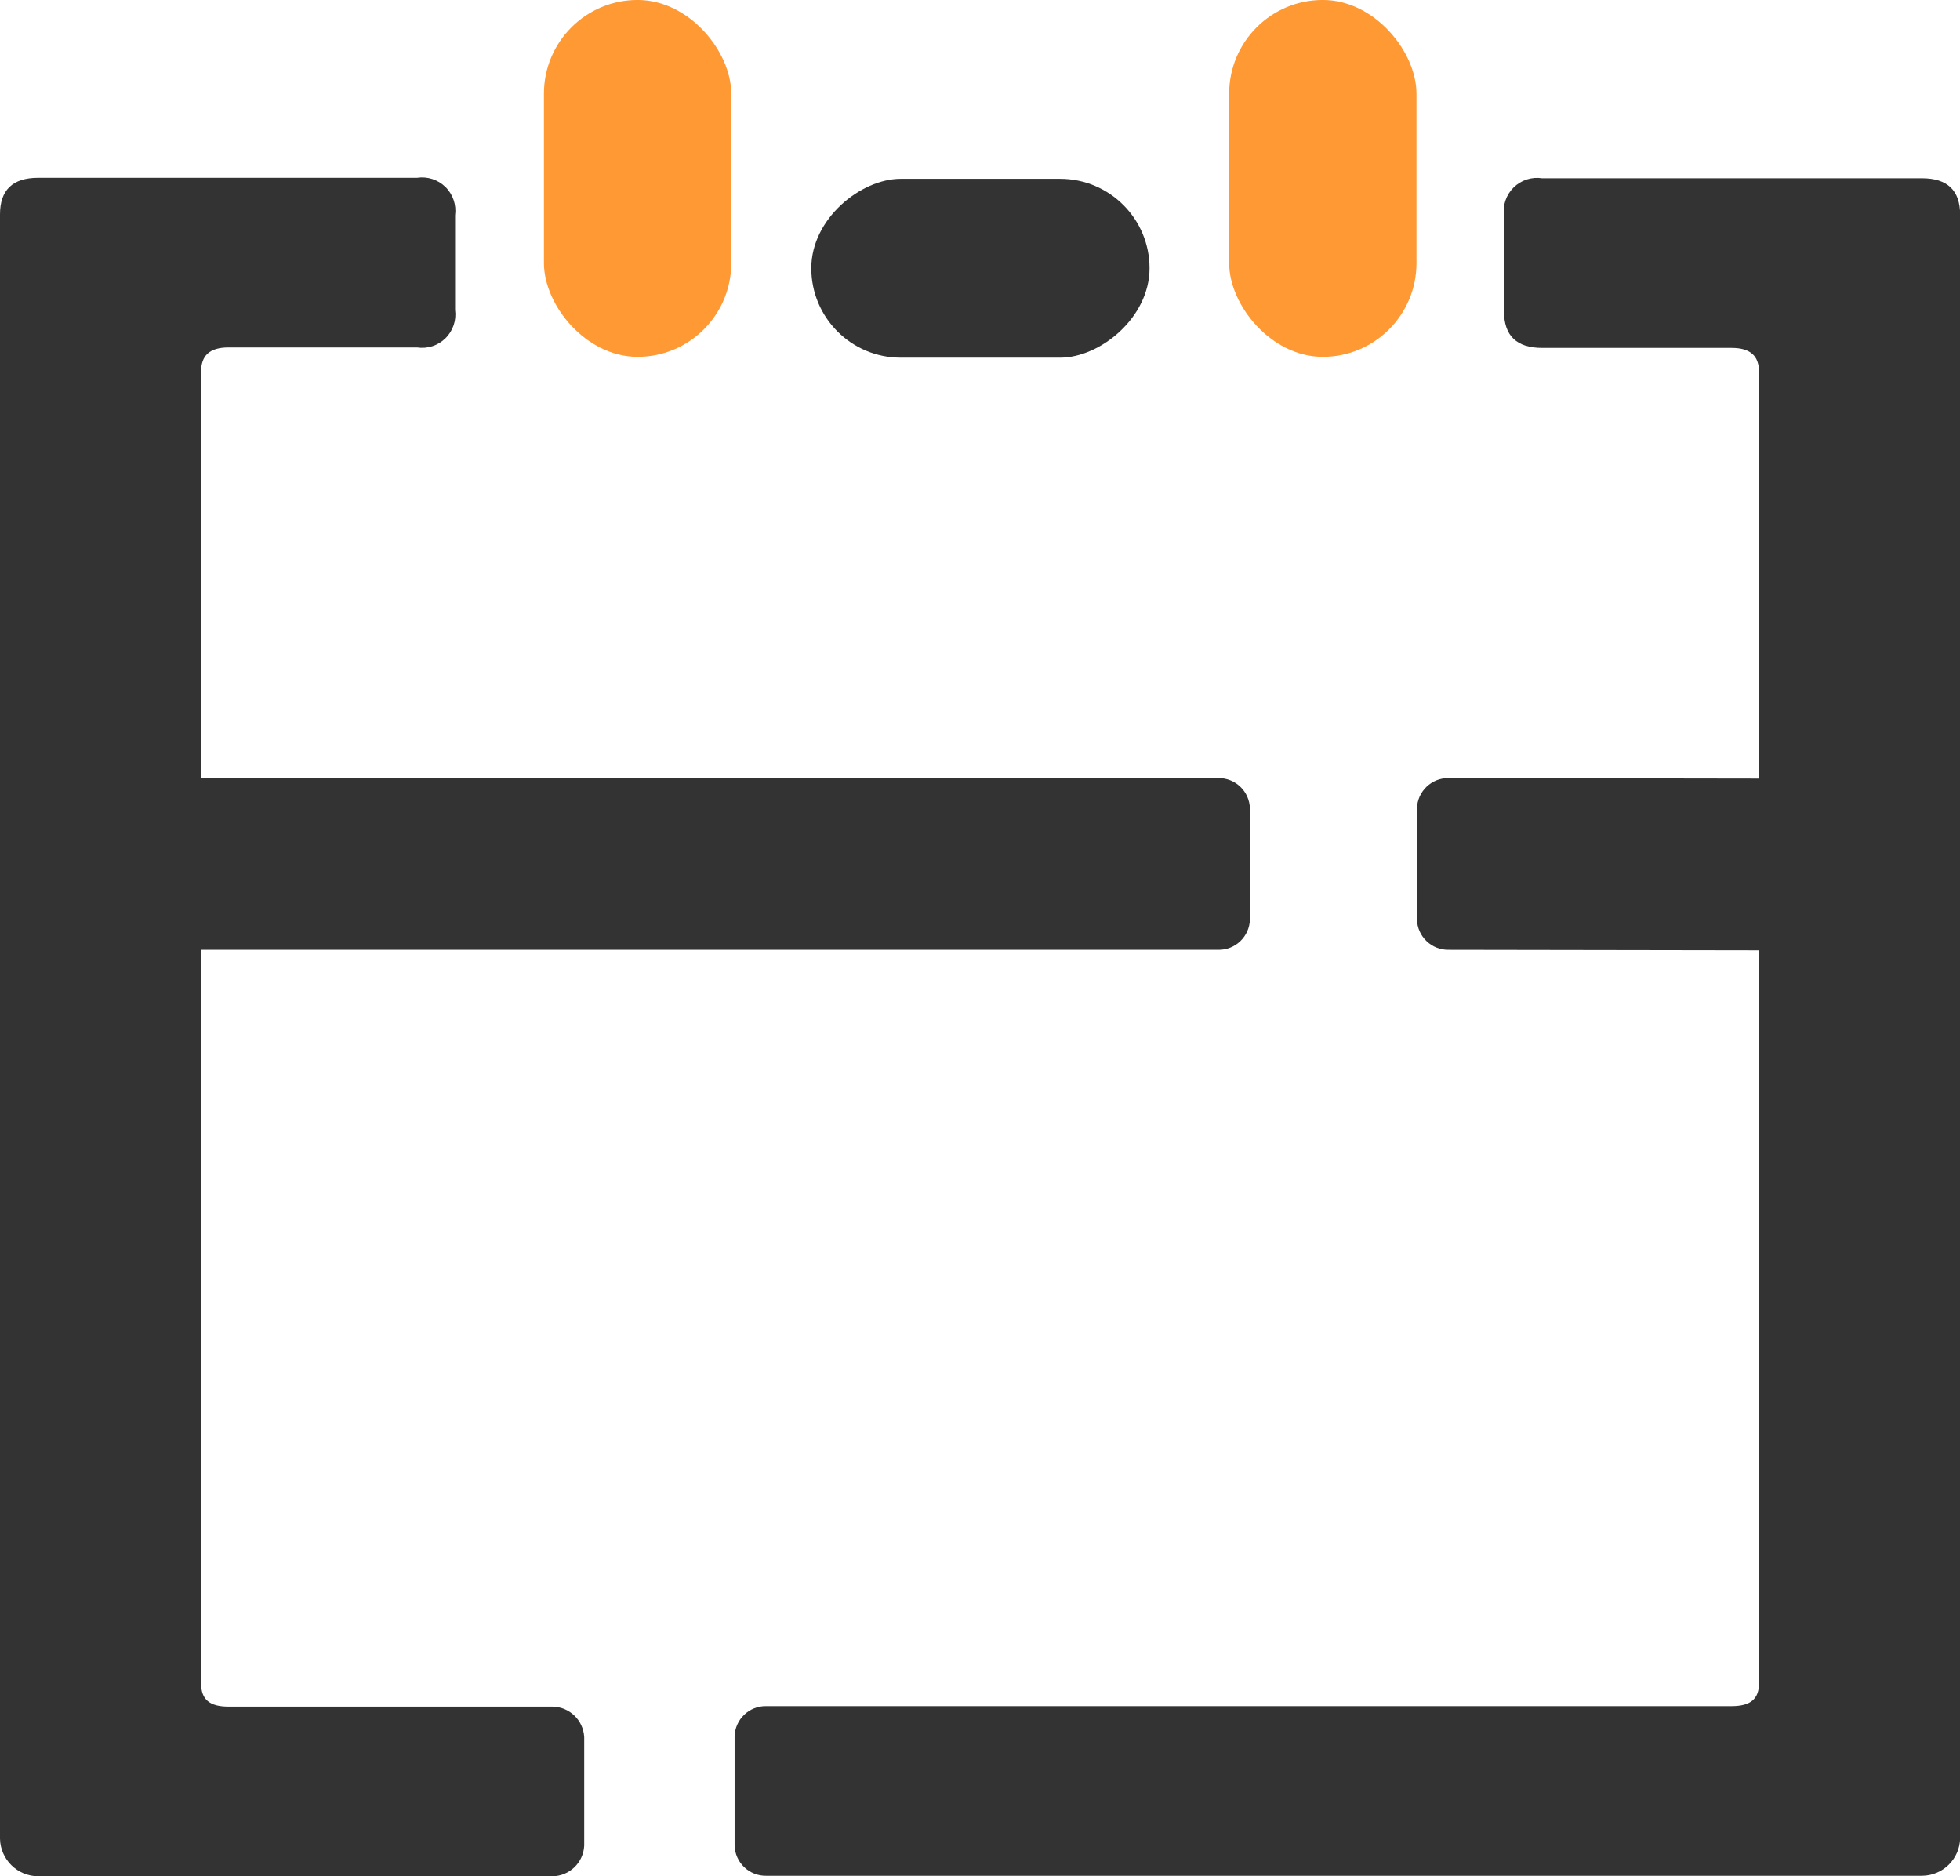
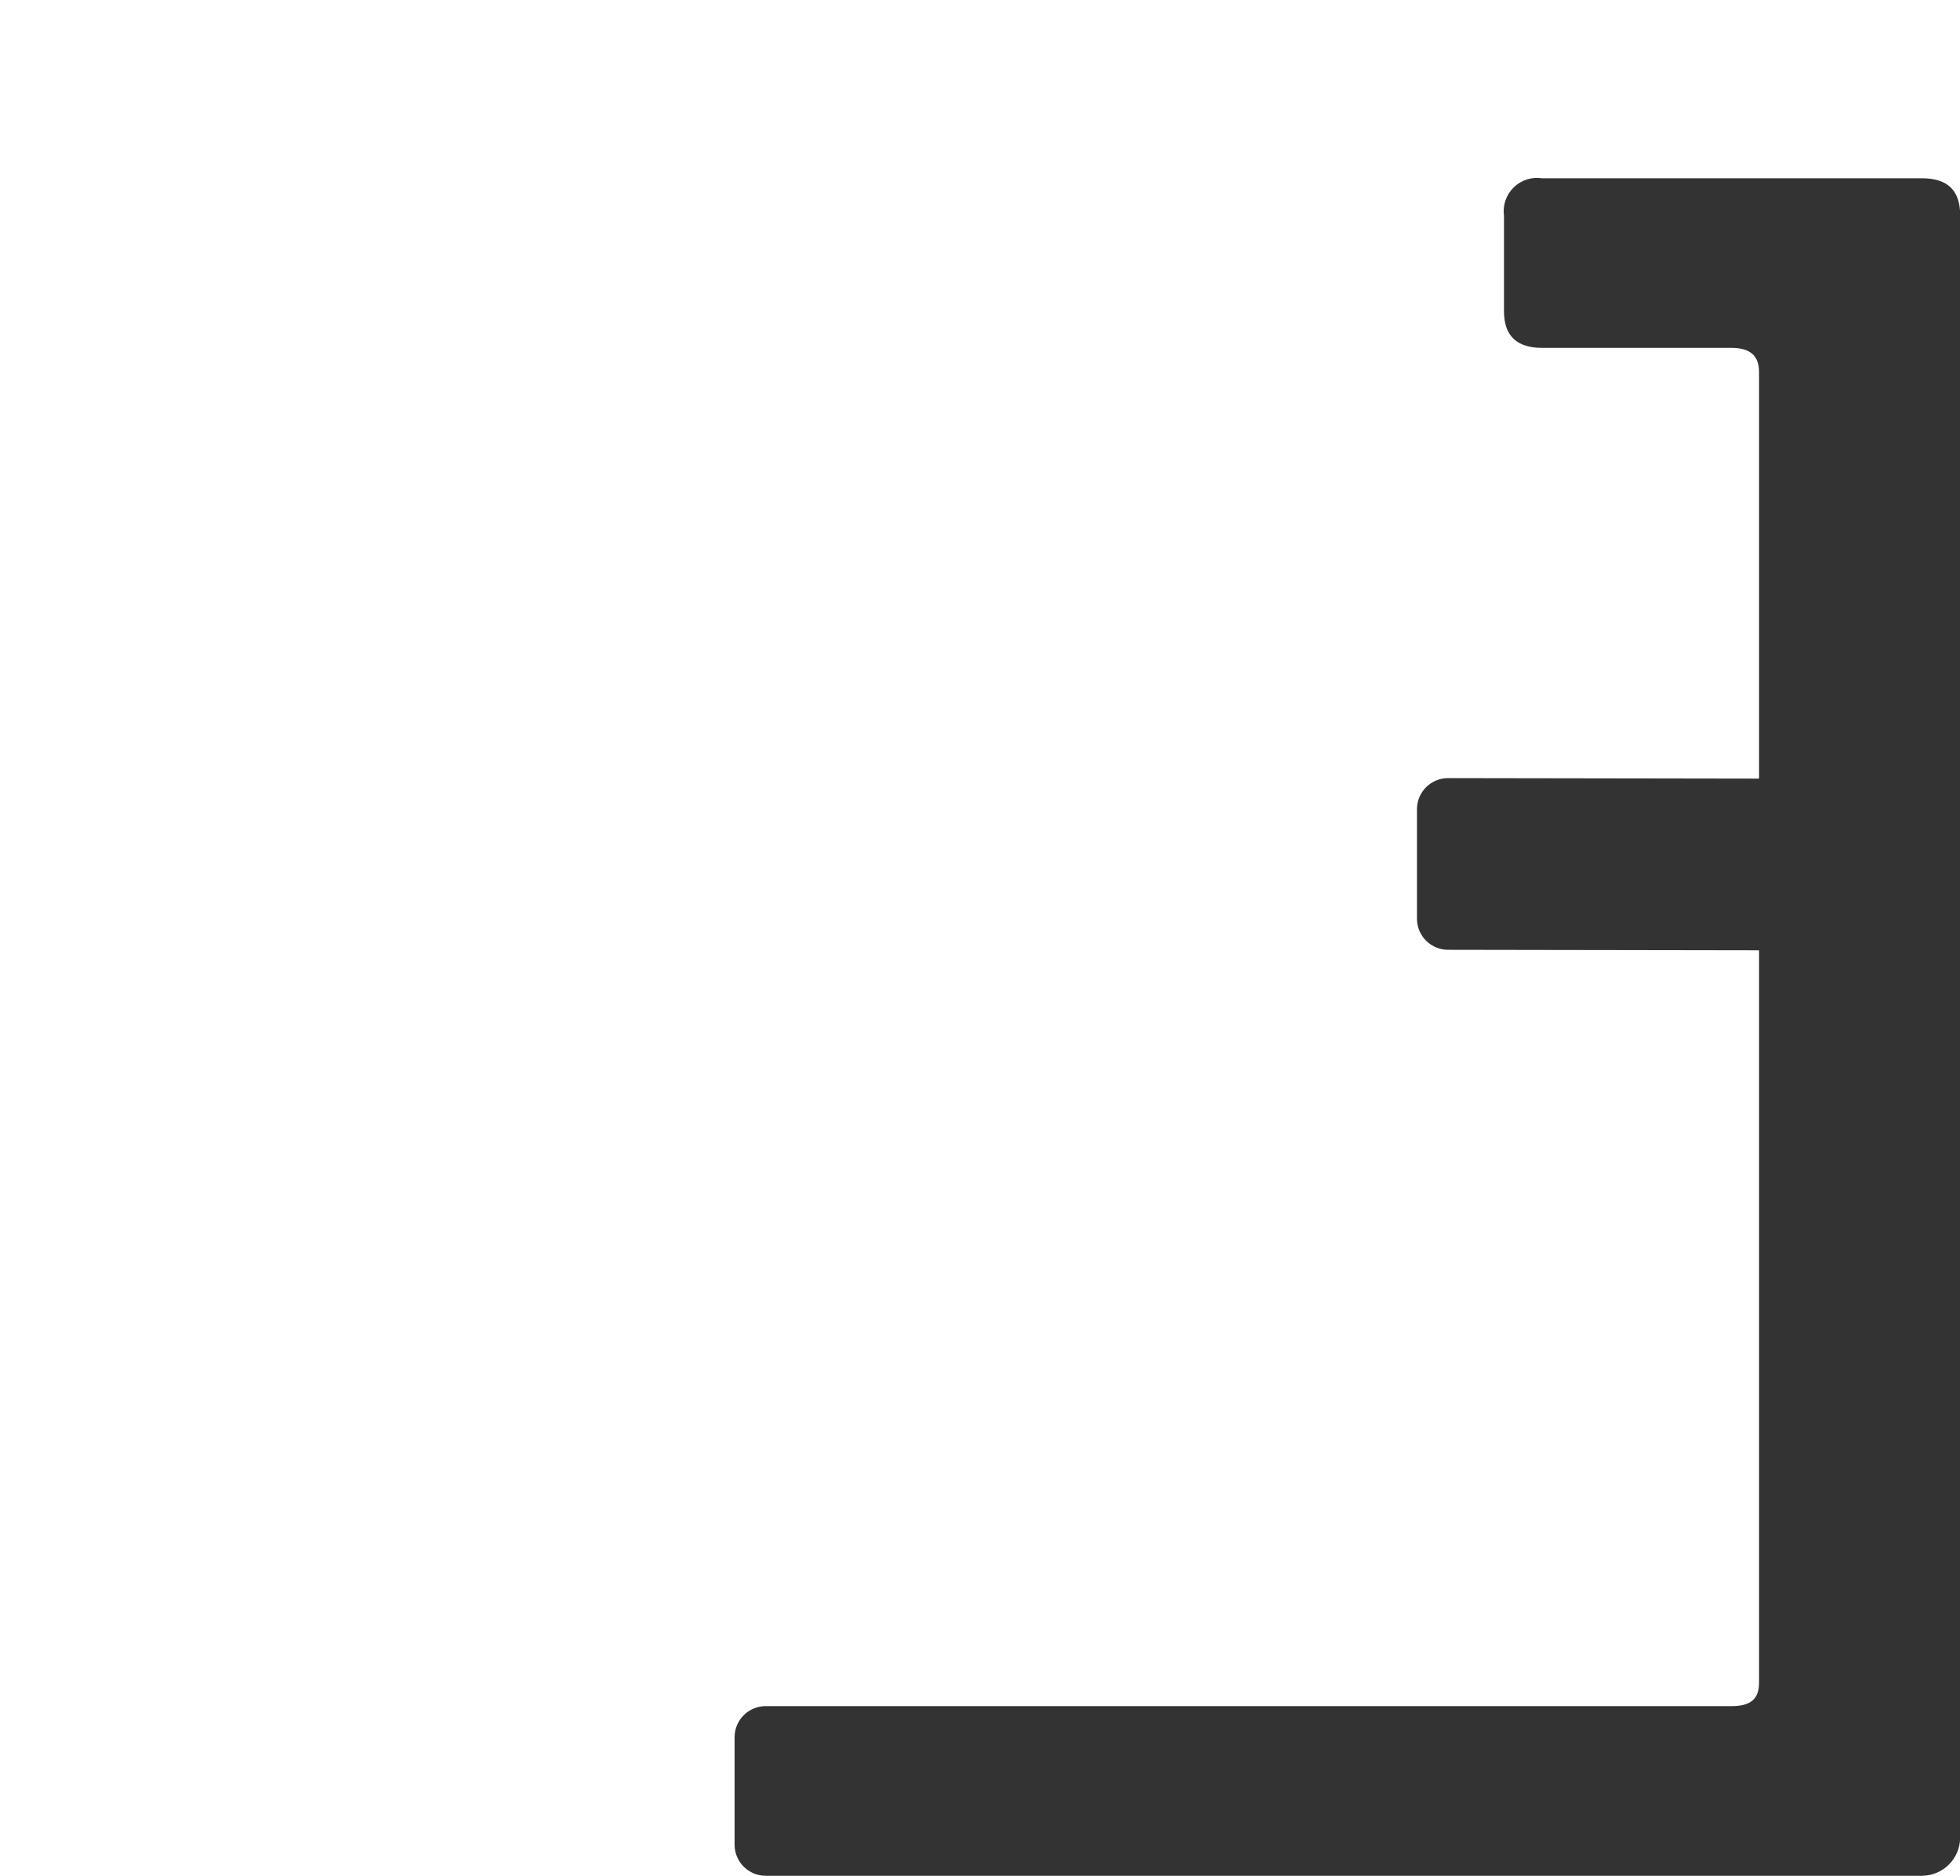
<svg xmlns="http://www.w3.org/2000/svg" id="e5rhzvkBgQf1" viewBox="0 0 68.23 65.319" shape-rendering="geometricPrecision" text-rendering="geometricPrecision">
  <style>#e5rhzvkBgQf4 {animation: e5rhzvkBgQf4__m 2000ms linear infinite normal forwards}@keyframes e5rhzvkBgQf4__m { 0% {d: path('M197.206,195.7L161.8,195.7L161.8,181.555C161.8,180.989,162.095,180.706,162.758,180.706L169.316,180.706C169.679,180.762,170.047,180.643,170.308,180.385C170.569,180.128,170.693,179.761,170.642,179.398L170.642,176.109C170.693,175.746,170.569,175.379,170.308,175.122C170.047,174.864,169.679,174.745,169.316,174.801L156.126,174.801Q154.8,174.801,154.8,176.074L154.8,232.622C154.815,233.345,155.403,233.925,156.126,233.93L174.032,233.93C174.622,233.923,175.106,233.459,175.137,232.869L175.137,229.085C175.106,228.495,174.622,228.031,174.032,228.024L162.758,228.024C162.095,228.024,161.8,227.776,161.8,227.211L161.8,201.677L197.206,201.677C197.804,201.689,198.298,201.214,198.311,200.616C198.311,200.616,198.311,196.761,198.311,196.761C198.298,196.163,197.804,195.688,197.206,195.7Z');animation-timing-function: cubic-bezier(0.42,0,0.58,1)} 50% {d: path('M167.206,195.7L161.8,195.7L161.8,181.555C161.8,180.989,162.095,180.706,162.758,180.706L169.316,180.706C169.679,180.762,170.047,180.643,170.308,180.385C170.569,180.128,170.693,179.761,170.642,179.398L170.642,176.109C170.693,175.746,170.569,175.379,170.308,175.122C170.047,174.864,169.679,174.745,169.316,174.801L156.126,174.801Q154.8,174.801,154.8,176.074L154.8,232.622C154.815,233.345,155.403,233.925,156.126,233.93L197.172,233.913C197.762,233.906,198.246,233.442,198.277,232.852L198.277,229.068C198.246,228.479,197.762,228.015,197.172,228.007L162.758,228.024C162.095,228.024,161.8,227.776,161.8,227.211L161.8,201.677L167.206,201.677C167.804,201.689,168.298,201.214,168.311,200.616C168.311,200.616,168.311,196.761,168.311,196.761C168.298,196.163,167.804,195.688,167.206,195.7Z');animation-timing-function: cubic-bezier(0.42,0,0.58,1)} 100% {d: path('M197.167,195.7L161.8,195.7L161.8,181.555C161.8,180.989,162.095,180.706,162.758,180.706L169.316,180.706C169.679,180.762,170.047,180.643,170.308,180.385C170.569,180.128,170.693,179.761,170.642,179.398L170.642,176.109C170.693,175.746,170.569,175.379,170.308,175.122C170.047,174.864,169.679,174.745,169.316,174.801L156.126,174.801Q154.8,174.801,154.8,176.074L154.8,232.622C154.815,233.345,155.403,233.925,156.126,233.93L174.032,233.93C174.622,233.923,175.106,233.459,175.137,232.869L175.137,229.085C175.106,228.495,174.622,228.031,174.032,228.024L162.758,228.024C162.095,228.024,161.8,227.776,161.8,227.211L161.8,201.677L197.167,201.677C197.765,201.689,198.26,201.214,198.272,200.616C198.272,200.616,198.272,196.761,198.272,196.761C198.26,196.163,197.765,195.688,197.167,195.7Z')}} #e5rhzvkBgQf5 {animation: e5rhzvkBgQf5__m 2000ms linear infinite normal forwards}@keyframes e5rhzvkBgQf5__m { 0% {d: path('M269.138,174.9L255.911,174.9C255.548,174.844,255.18,174.963,254.919,175.221C254.658,175.478,254.534,175.845,254.585,176.208L254.585,179.532Q254.585,180.805,255.911,180.805L262.506,180.805C263.169,180.805,263.464,181.088,263.464,181.654L263.464,195.8L252.66,195.783C252.062,195.771,251.568,196.246,251.555,196.844L251.555,200.699C251.568,201.297,252.062,201.771,252.66,201.76L263.464,201.777L263.464,227.277C263.464,227.843,263.169,228.09,262.506,228.09L228.906,228.09C228.308,228.078,227.814,228.553,227.801,229.151L227.801,232.935C227.814,233.533,228.308,234.008,228.906,233.996L269.138,233.996C269.861,233.991,270.449,233.411,270.464,232.688L270.464,176.173Q270.464,174.9,269.138,174.9Z');animation-timing-function: cubic-bezier(0.42,0,0.58,1)} 50% {d: path('M269.138,174.9L255.911,174.9C255.548,174.844,255.18,174.963,254.919,175.221C254.658,175.478,254.534,175.845,254.585,176.208L254.585,179.532Q254.585,180.805,255.911,180.805L262.506,180.805C263.169,180.805,263.464,181.088,263.464,181.654L263.464,195.8L223.043,195.8C222.445,195.788,221.951,196.263,221.938,196.861L221.938,200.716C221.951,201.314,222.445,201.789,223.043,201.777L263.464,201.777L263.464,227.277C263.464,227.843,263.169,228.09,262.506,228.09L252.643,228.09C252.045,228.078,251.551,228.553,251.538,229.151L251.538,232.935C251.551,233.533,252.045,234.008,252.643,233.996L269.138,233.996C269.861,233.991,270.449,233.411,270.464,232.688L270.464,176.173Q270.464,174.9,269.138,174.9Z');animation-timing-function: cubic-bezier(0.42,0,0.58,1)} 100% {d: path('M269.138,174.9L255.911,174.9C255.548,174.844,255.18,174.963,254.919,175.221C254.658,175.478,254.534,175.845,254.585,176.208L254.585,179.532Q254.585,180.805,255.911,180.805L262.506,180.805C263.169,180.805,263.464,181.088,263.464,181.654L263.464,195.8L252.598,195.8C252,195.788,251.506,196.263,251.493,196.861L251.493,200.733C251.506,201.331,252,201.806,252.598,201.794L263.464,201.777L263.464,227.277C263.464,227.843,263.169,228.09,262.506,228.09L228.906,228.09C228.308,228.078,227.814,228.553,227.801,229.151L227.801,232.935C227.814,233.533,228.308,234.008,228.906,233.996L269.138,233.996C269.861,233.991,270.449,233.411,270.464,232.688L270.464,176.173Q270.464,174.9,269.138,174.9Z')}}</style>
-   <rect id="e5rhzvkBgQf2" width="6.521" height="12.423" rx="3.261" ry="3.261" transform="matrix(1 0 0 1 18.935 -0.001)" fill="rgb(255,153,51)" stroke="none" stroke-width="1" />
-   <rect id="e5rhzvkBgQf3" width="6.521" height="12.423" rx="3.261" ry="3.261" transform="matrix(1 0 0 1 42.788 -0.001)" fill="rgb(255,153,51)" stroke="none" stroke-width="1" />
-   <path id="e5rhzvkBgQf4" d="M197.206,195.7L161.8,195.7L161.8,181.555C161.8,180.989,162.095,180.706,162.758,180.706L169.316,180.706C169.679,180.762,170.047,180.643,170.308,180.385C170.569,180.128,170.693,179.761,170.642,179.398L170.642,176.109C170.693,175.746,170.569,175.379,170.308,175.122C170.047,174.864,169.679,174.745,169.316,174.801L156.126,174.801Q154.8,174.801,154.8,176.074L154.8,232.622C154.815,233.345,155.403,233.925,156.126,233.93L174.032,233.93C174.622,233.923,175.106,233.459,175.137,232.869L175.137,229.085C175.106,228.495,174.622,228.031,174.032,228.024L162.758,228.024C162.095,228.024,161.8,227.776,161.8,227.211L161.8,201.677L197.206,201.677C197.804,201.689,198.298,201.214,198.311,200.616C198.311,200.616,198.311,196.761,198.311,196.761C198.298,196.163,197.804,195.688,197.206,195.7Z" transform="matrix(1 0 0 1 -154.8 -168.611)" fill="rgb(51,51,51)" stroke="none" stroke-width="1" />
  <path id="e5rhzvkBgQf5" d="M269.138,174.9L255.911,174.9C255.548,174.844,255.18,174.963,254.919,175.221C254.658,175.478,254.534,175.845,254.585,176.208L254.585,179.532Q254.585,180.805,255.911,180.805L262.506,180.805C263.169,180.805,263.464,181.088,263.464,181.654L263.464,195.8L252.66,195.783C252.062,195.771,251.568,196.246,251.555,196.844L251.555,200.699C251.568,201.297,252.062,201.771,252.66,201.76L263.464,201.777L263.464,227.277C263.464,227.843,263.169,228.09,262.506,228.09L228.906,228.09C228.308,228.078,227.814,228.553,227.801,229.151L227.801,232.935C227.814,233.533,228.308,234.008,228.906,233.996L269.138,233.996C269.861,233.991,270.449,233.411,270.464,232.688L270.464,176.173Q270.464,174.9,269.138,174.9Z" transform="matrix(1 0 0 1 -202.229 -168.694)" fill="rgb(51,51,51)" stroke="none" stroke-width="1" />
-   <rect id="e5rhzvkBgQf6" width="6.226" height="11.775" rx="3.113" ry="3.113" transform="matrix(0 1 -1 0 40.017 6.225)" fill="rgb(51,51,51)" stroke="none" stroke-width="1" />
</svg>